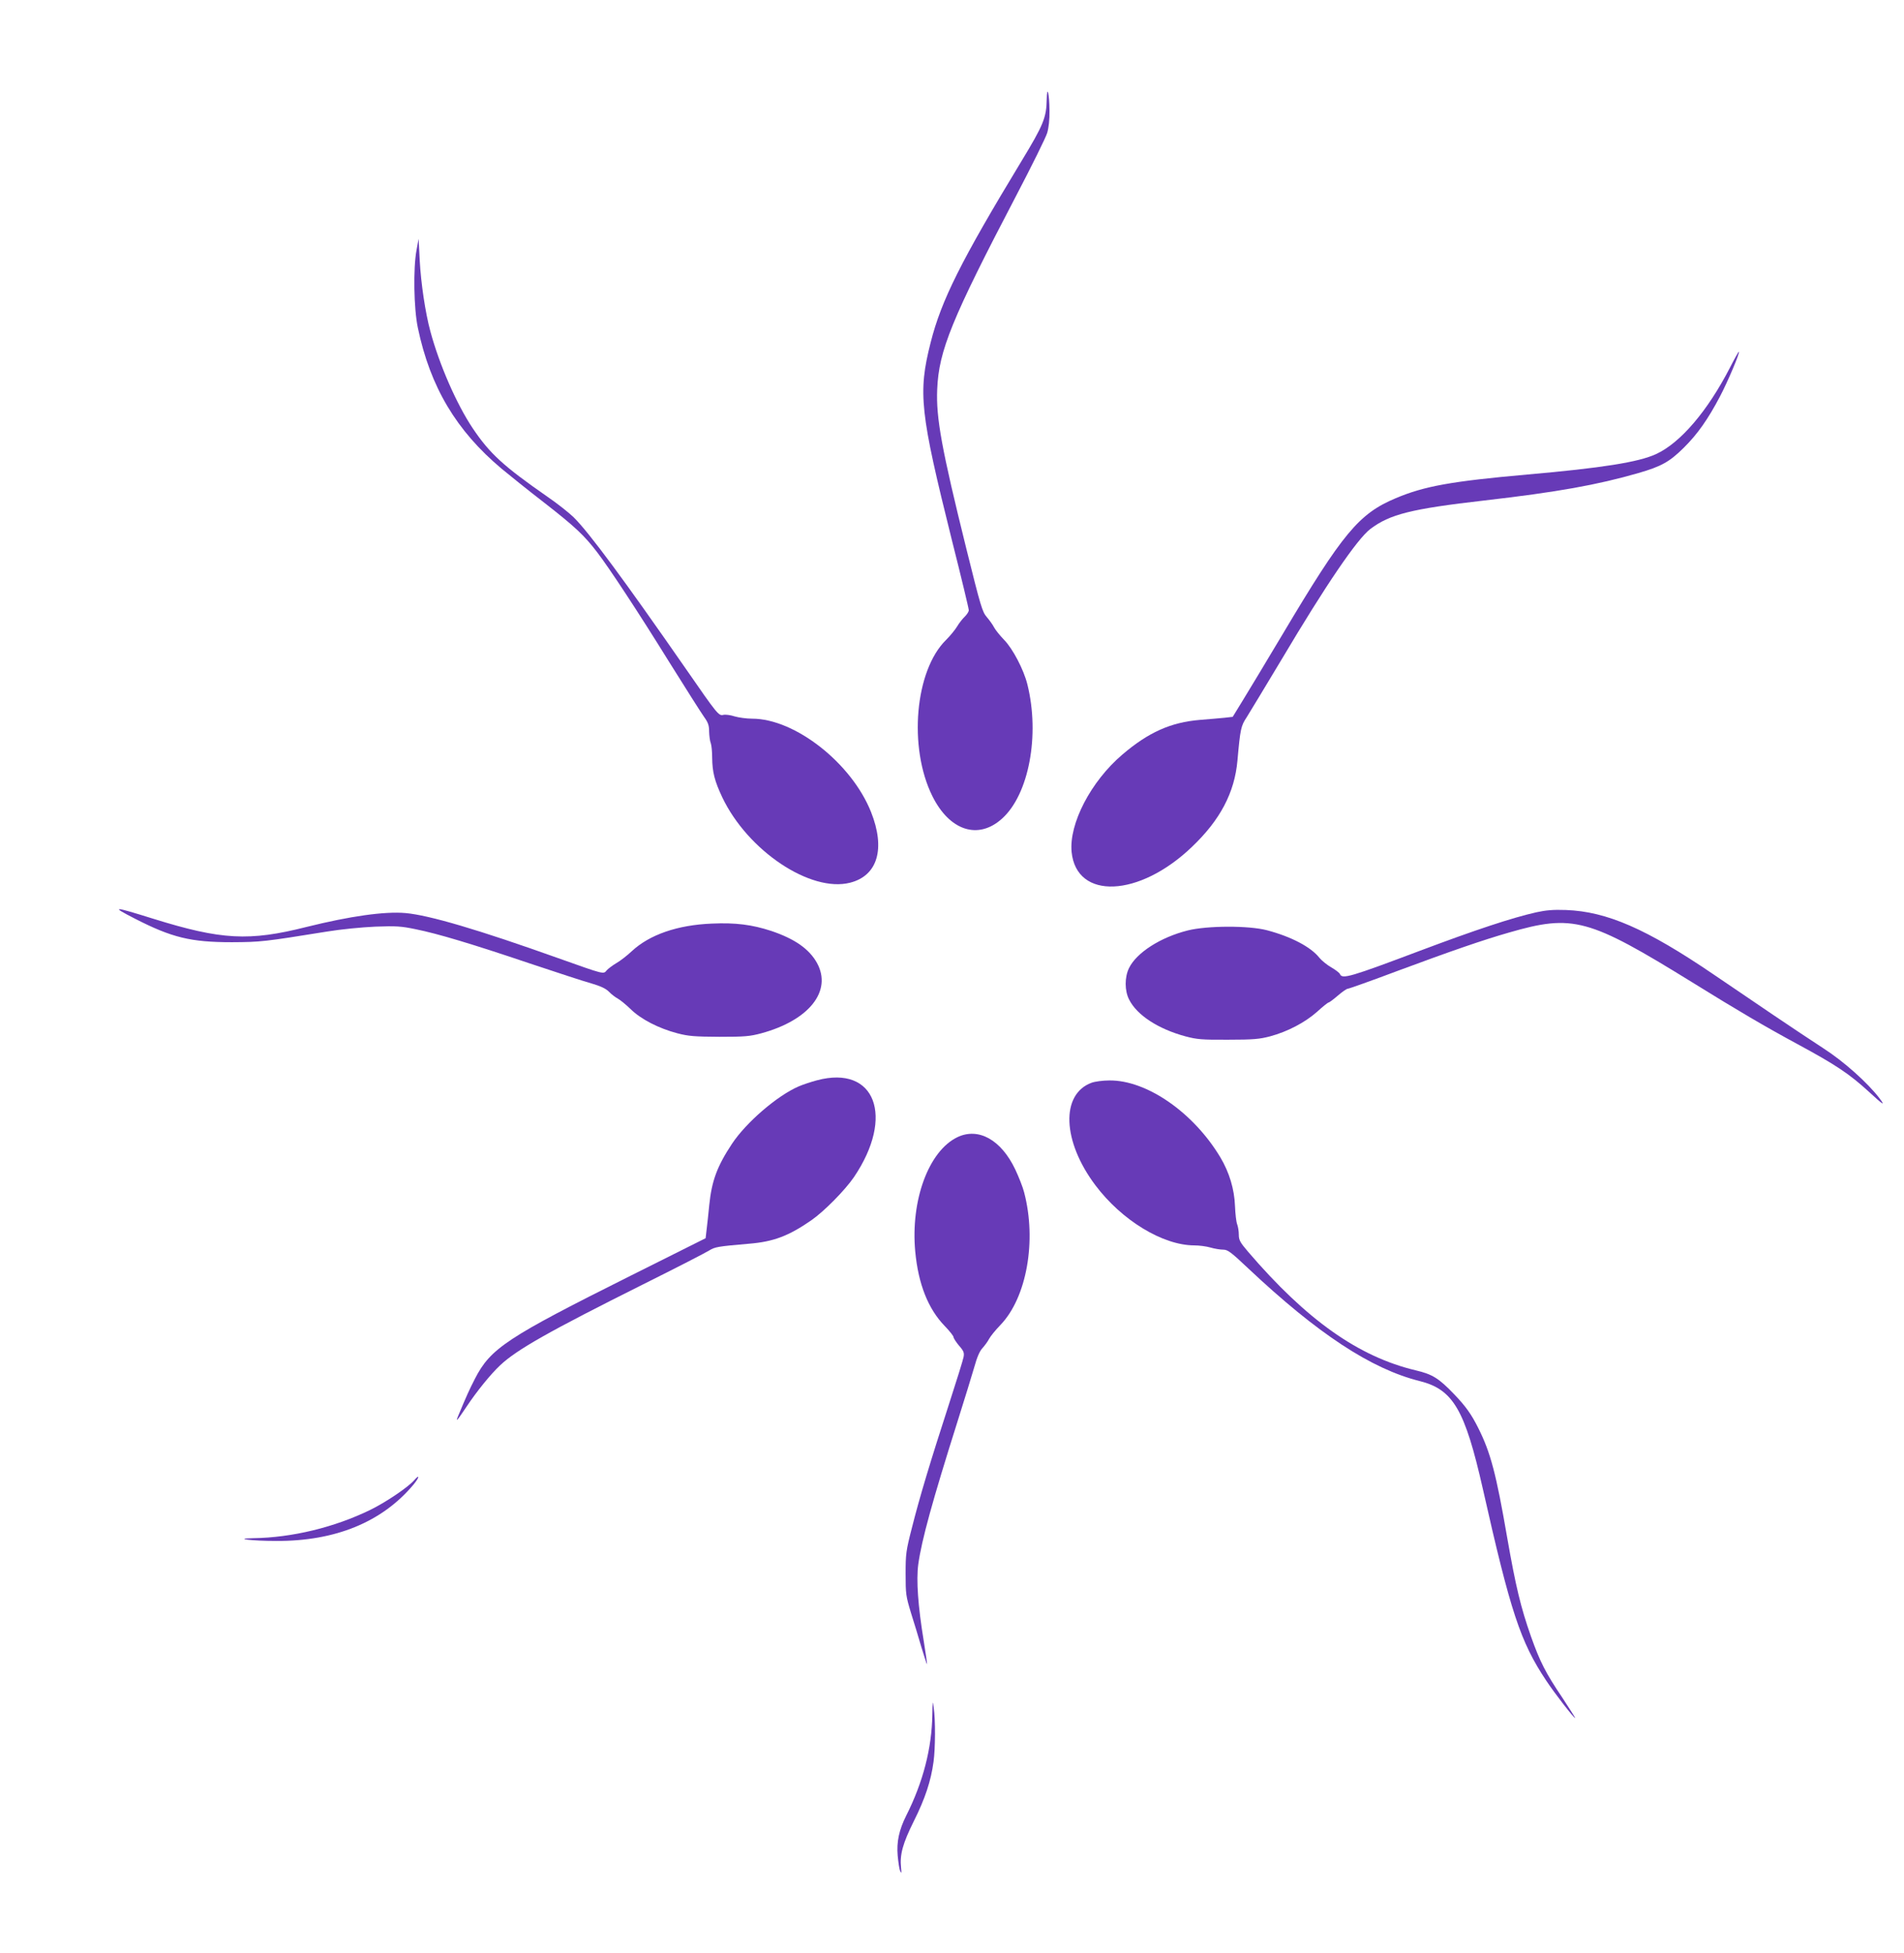
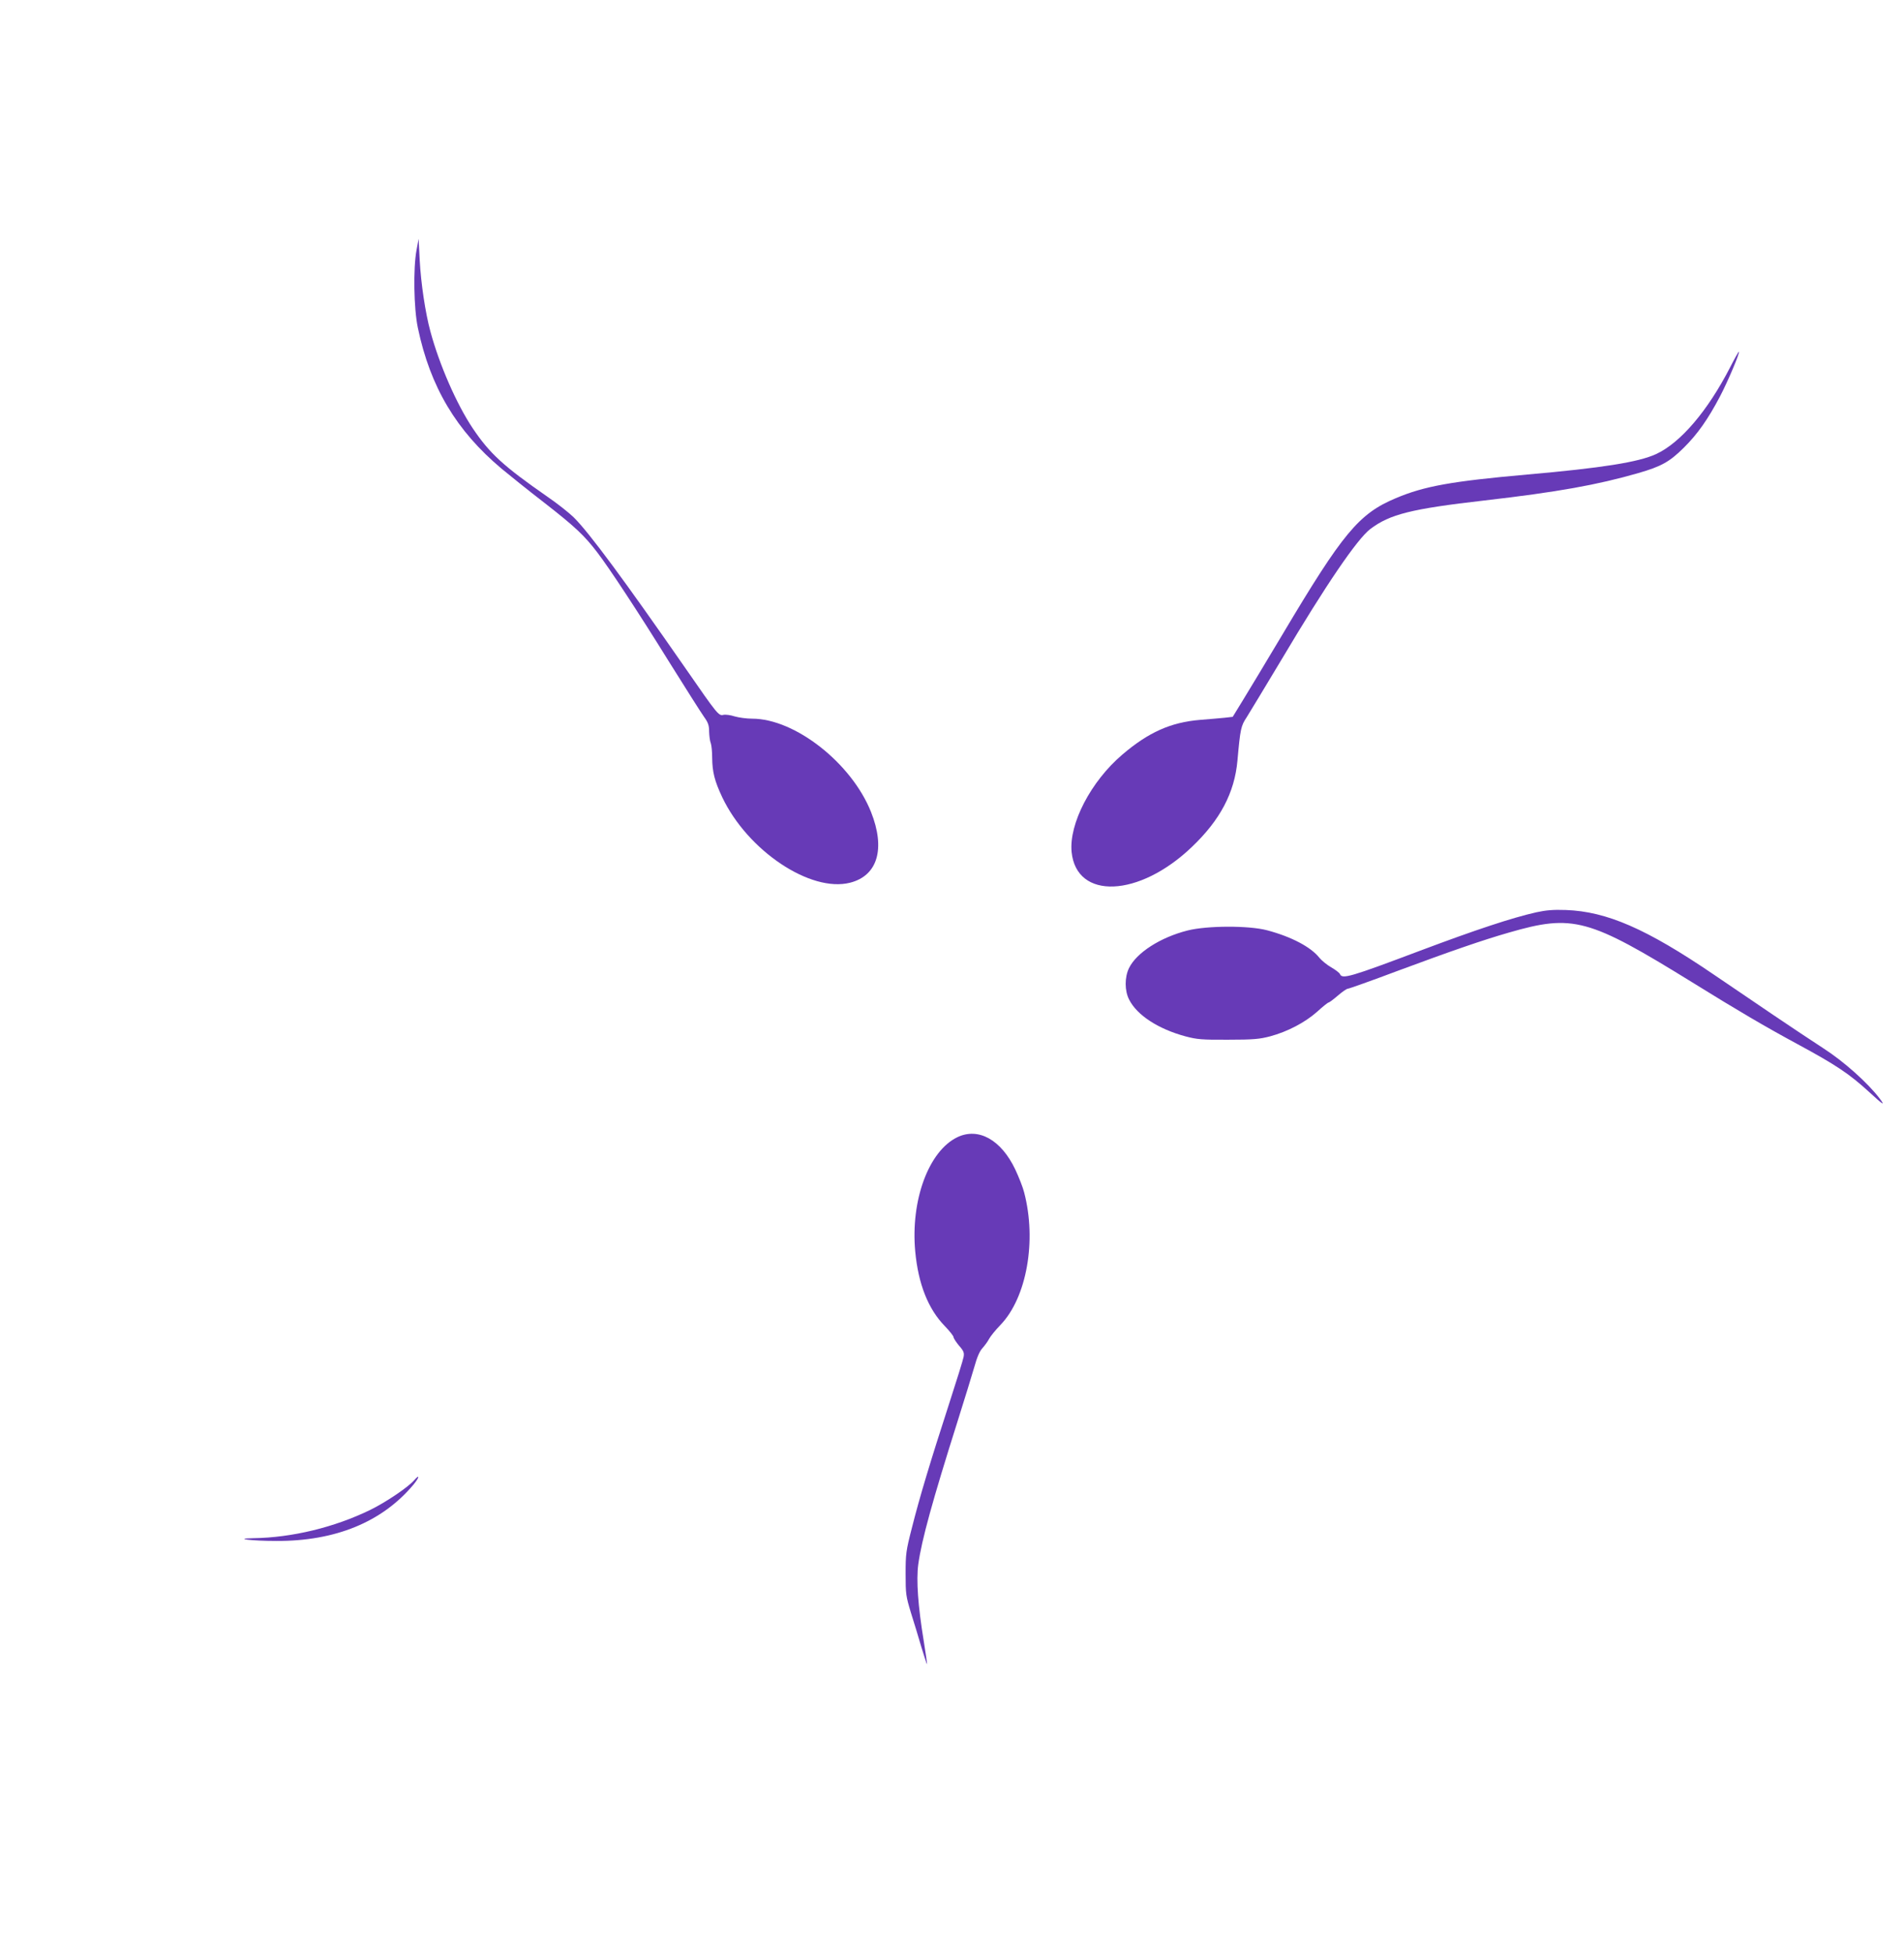
<svg xmlns="http://www.w3.org/2000/svg" version="1.0" width="1248pt" height="1280pt" viewBox="0 0 1248 1280" preserveAspectRatio="xMidYMid meet">
  <g transform="translate(0,1280) scale(0.1,-0.1)" fill="#673ab7" stroke="none">
-     <path d="M6861 12150 c-2 -121 -21 -168 -168 -410 -395 -652 -523 -908 -593 -1185 -84 -331 -70 -455 140 -1298 61 -241 110 -446 110 -456 0 -10 -12 -28 -26 -42 -14 -13 -37 -42 -50 -64 -13 -22 -46 -62 -73 -89 -204 -200 -248 -704 -90 -1023 113 -228 301 -289 457 -148 176 158 249 547 166 880 -24 97 -96 234 -152 291 -27 28 -57 65 -66 82 -9 18 -31 48 -48 68 -29 33 -40 69 -134 448 -162 654 -199 858 -191 1044 10 254 96 463 519 1272 102 195 193 379 202 409 10 34 16 88 15 145 -1 111 -16 175 -18 76z" />
    <path d="M2730 11160 c-22 -119 -18 -381 9 -509 81 -387 252 -674 549 -923 48 -40 176 -143 285 -227 196 -153 256 -209 341 -320 79 -103 270 -393 470 -716 110 -176 214 -340 232 -365 26 -36 32 -55 32 -95 1 -28 5 -62 11 -76 5 -14 9 -57 9 -95 1 -94 16 -153 66 -259 167 -351 579 -626 838 -560 181 46 233 223 137 464 -128 320 -498 611 -779 611 -36 0 -87 7 -115 15 -27 9 -60 13 -73 10 -31 -8 -39 2 -246 301 -405 583 -633 892 -736 994 -31 30 -108 91 -171 134 -289 201 -379 283 -491 450 -105 157 -218 415 -277 634 -33 121 -62 316 -70 466 l-7 141 -14 -75z" />
    <path d="M11340 10392 c-148 -287 -325 -494 -485 -568 -115 -53 -354 -91 -845 -134 -495 -44 -674 -76 -861 -155 -243 -102 -347 -228 -744 -895 -103 -173 -219 -365 -257 -427 l-68 -111 -53 -6 c-28 -3 -101 -9 -162 -14 -191 -16 -337 -81 -508 -227 -207 -176 -351 -454 -333 -639 32 -315 442 -298 788 33 185 176 280 355 299 566 19 212 23 227 61 285 19 30 122 201 229 379 288 485 495 789 581 854 128 97 269 132 748 187 478 55 740 102 1010 180 149 43 203 73 296 165 91 90 159 187 238 337 52 99 131 286 124 293 -2 2 -28 -44 -58 -103z" />
-     <path d="M883 6780 c244 -125 367 -155 637 -155 190 1 209 3 625 70 92 15 226 28 315 32 137 5 169 3 265 -17 144 -29 368 -96 750 -225 171 -57 350 -116 398 -129 64 -19 97 -34 119 -56 16 -17 43 -37 58 -45 15 -8 53 -39 84 -69 67 -66 184 -126 306 -158 73 -19 112 -22 275 -23 168 0 200 3 275 23 313 85 466 277 365 461 -51 92 -146 158 -300 210 -126 41 -233 55 -389 48 -226 -9 -409 -73 -525 -181 -31 -29 -76 -64 -101 -78 -25 -15 -53 -36 -63 -47 -22 -27 -13 -29 -317 79 -521 186 -846 282 -1002 296 -137 12 -363 -20 -649 -91 -376 -95 -558 -85 -1002 53 -269 84 -284 84 -124 2z" />
    <path d="M10070 6821 c-160 -36 -398 -115 -760 -251 -459 -173 -513 -189 -527 -154 -3 8 -29 28 -57 44 -28 16 -63 45 -78 63 -56 71 -184 138 -342 180 -121 32 -393 31 -521 -1 -179 -45 -336 -146 -385 -247 -29 -60 -29 -148 1 -206 51 -102 191 -193 369 -241 76 -20 106 -23 280 -22 167 0 206 4 275 22 115 31 229 91 308 161 37 34 71 61 76 61 4 0 31 20 60 45 29 25 58 45 65 45 7 0 157 53 332 119 342 127 556 201 724 249 421 122 522 94 1202 -326 300 -186 479 -291 690 -405 253 -137 339 -194 472 -316 89 -82 105 -92 67 -41 -79 104 -236 244 -370 330 -72 47 -220 145 -329 219 -108 74 -285 193 -392 266 -438 298 -698 411 -965 421 -84 3 -130 -1 -195 -15z" />
-     <path d="M5355 5720 c-38 -10 -92 -28 -120 -40 -141 -61 -344 -236 -437 -376 -98 -148 -133 -244 -149 -401 -5 -54 -13 -125 -17 -158 l-7 -60 -490 -245 c-814 -407 -919 -476 -1022 -676 -36 -70 -56 -114 -110 -244 -19 -45 -7 -32 55 61 68 102 159 214 220 271 109 103 322 223 936 530 219 109 415 210 435 223 38 23 53 26 261 44 159 13 258 50 407 153 84 58 221 197 280 283 269 397 140 737 -242 635z" />
-     <path d="M7155 5704 c-204 -75 -192 -384 25 -672 173 -230 441 -393 647 -394 32 0 80 -6 107 -14 27 -8 65 -14 84 -14 29 0 50 -15 165 -124 454 -427 805 -658 1122 -737 220 -55 297 -187 415 -709 181 -804 246 -1001 414 -1253 59 -89 182 -247 191 -247 2 0 -36 60 -84 133 -110 163 -147 236 -206 402 -67 191 -99 323 -156 648 -72 418 -109 558 -190 719 -45 90 -83 143 -158 221 -100 104 -141 130 -251 156 -375 89 -716 330 -1099 777 -53 62 -61 77 -61 112 0 23 -5 53 -11 69 -6 15 -12 69 -14 118 -4 111 -37 221 -96 320 -176 294 -483 507 -728 504 -42 0 -94 -7 -116 -15z" />
    <path d="M6275 5347 c-188 -91 -307 -413 -276 -749 20 -214 85 -377 194 -489 31 -32 57 -65 57 -72 0 -7 16 -32 36 -56 31 -35 35 -47 30 -74 -3 -18 -46 -156 -95 -307 -122 -376 -194 -615 -243 -810 -40 -155 -42 -174 -42 -305 0 -132 2 -146 35 -255 20 -63 51 -165 69 -227 19 -62 35 -111 36 -110 2 2 -8 69 -21 151 -38 231 -50 401 -36 504 22 159 93 416 256 932 46 146 96 308 111 360 18 65 35 105 54 125 15 17 35 44 43 60 9 17 42 58 75 92 172 179 238 552 155 868 -8 33 -35 101 -58 150 -93 196 -242 278 -380 212z" />
    <path d="M2714 3098 c-42 -47 -184 -143 -288 -194 -235 -114 -510 -181 -766 -185 -137 -2 -11 -18 150 -18 388 -2 695 124 900 369 40 48 43 73 4 28z" />
-     <path d="M6111 1562 c-3 -219 -61 -443 -171 -661 -47 -94 -64 -172 -56 -263 4 -43 11 -88 16 -100 9 -19 10 -15 6 21 -9 87 11 159 84 306 74 148 112 263 129 389 12 87 13 273 1 356 -6 49 -7 44 -9 -48z" />
  </g>
</svg>